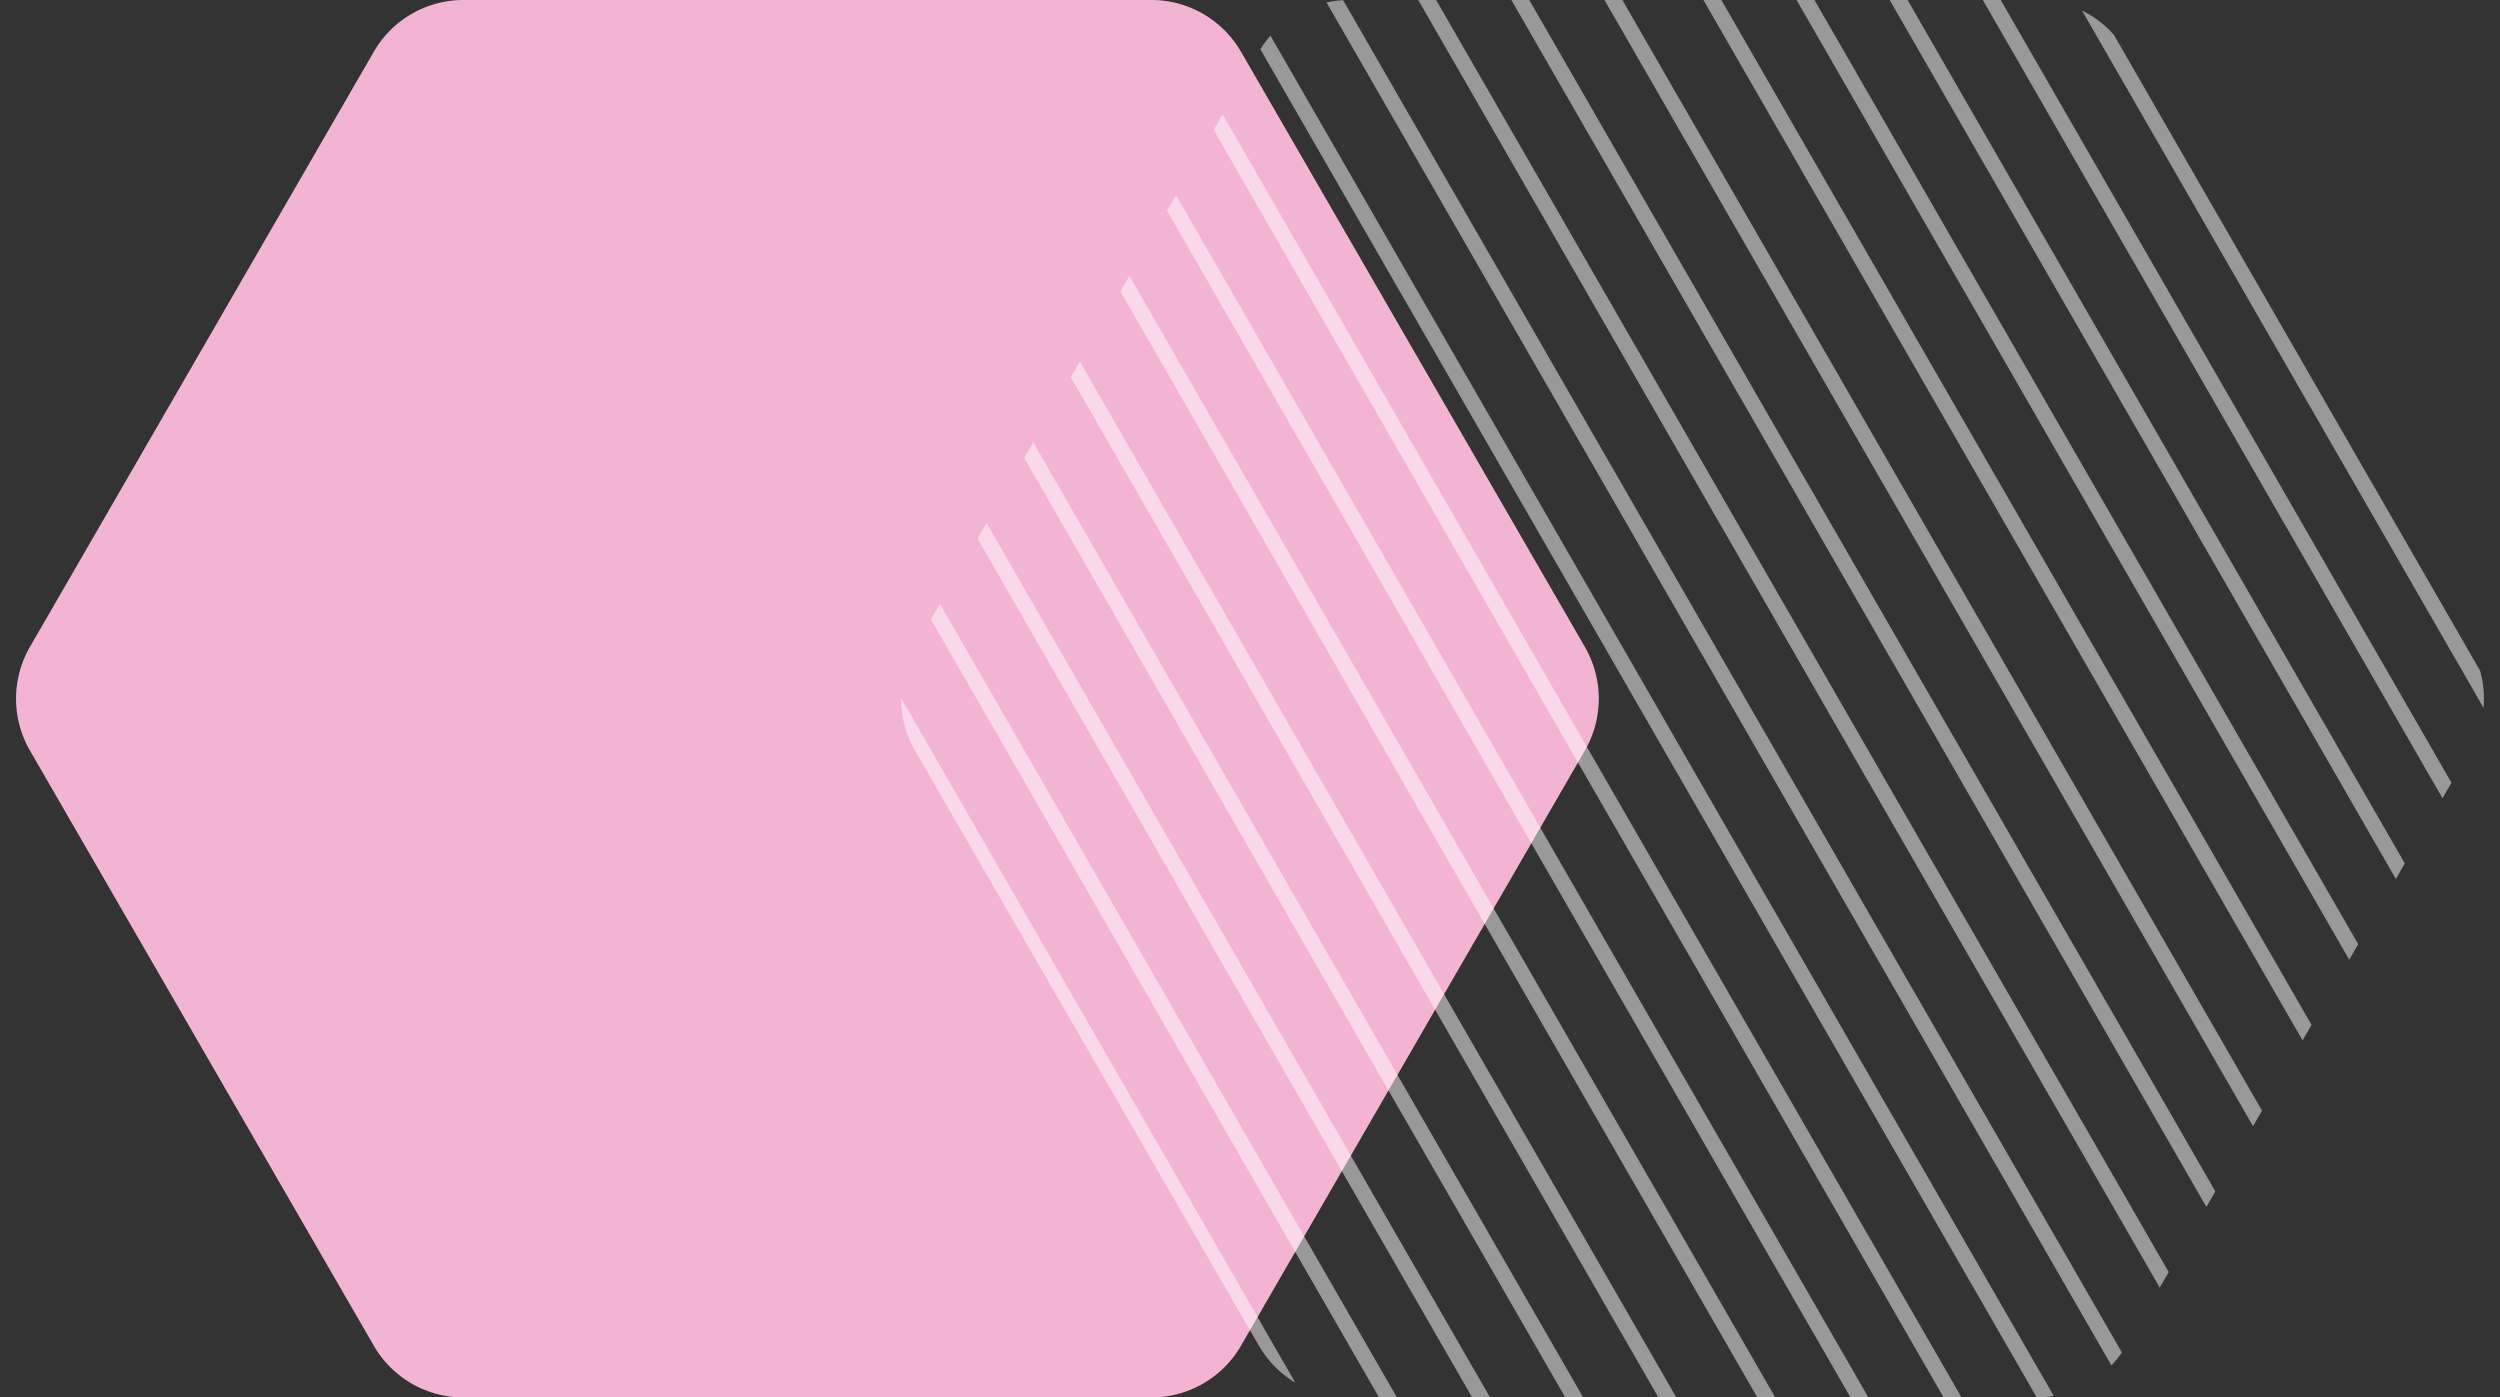
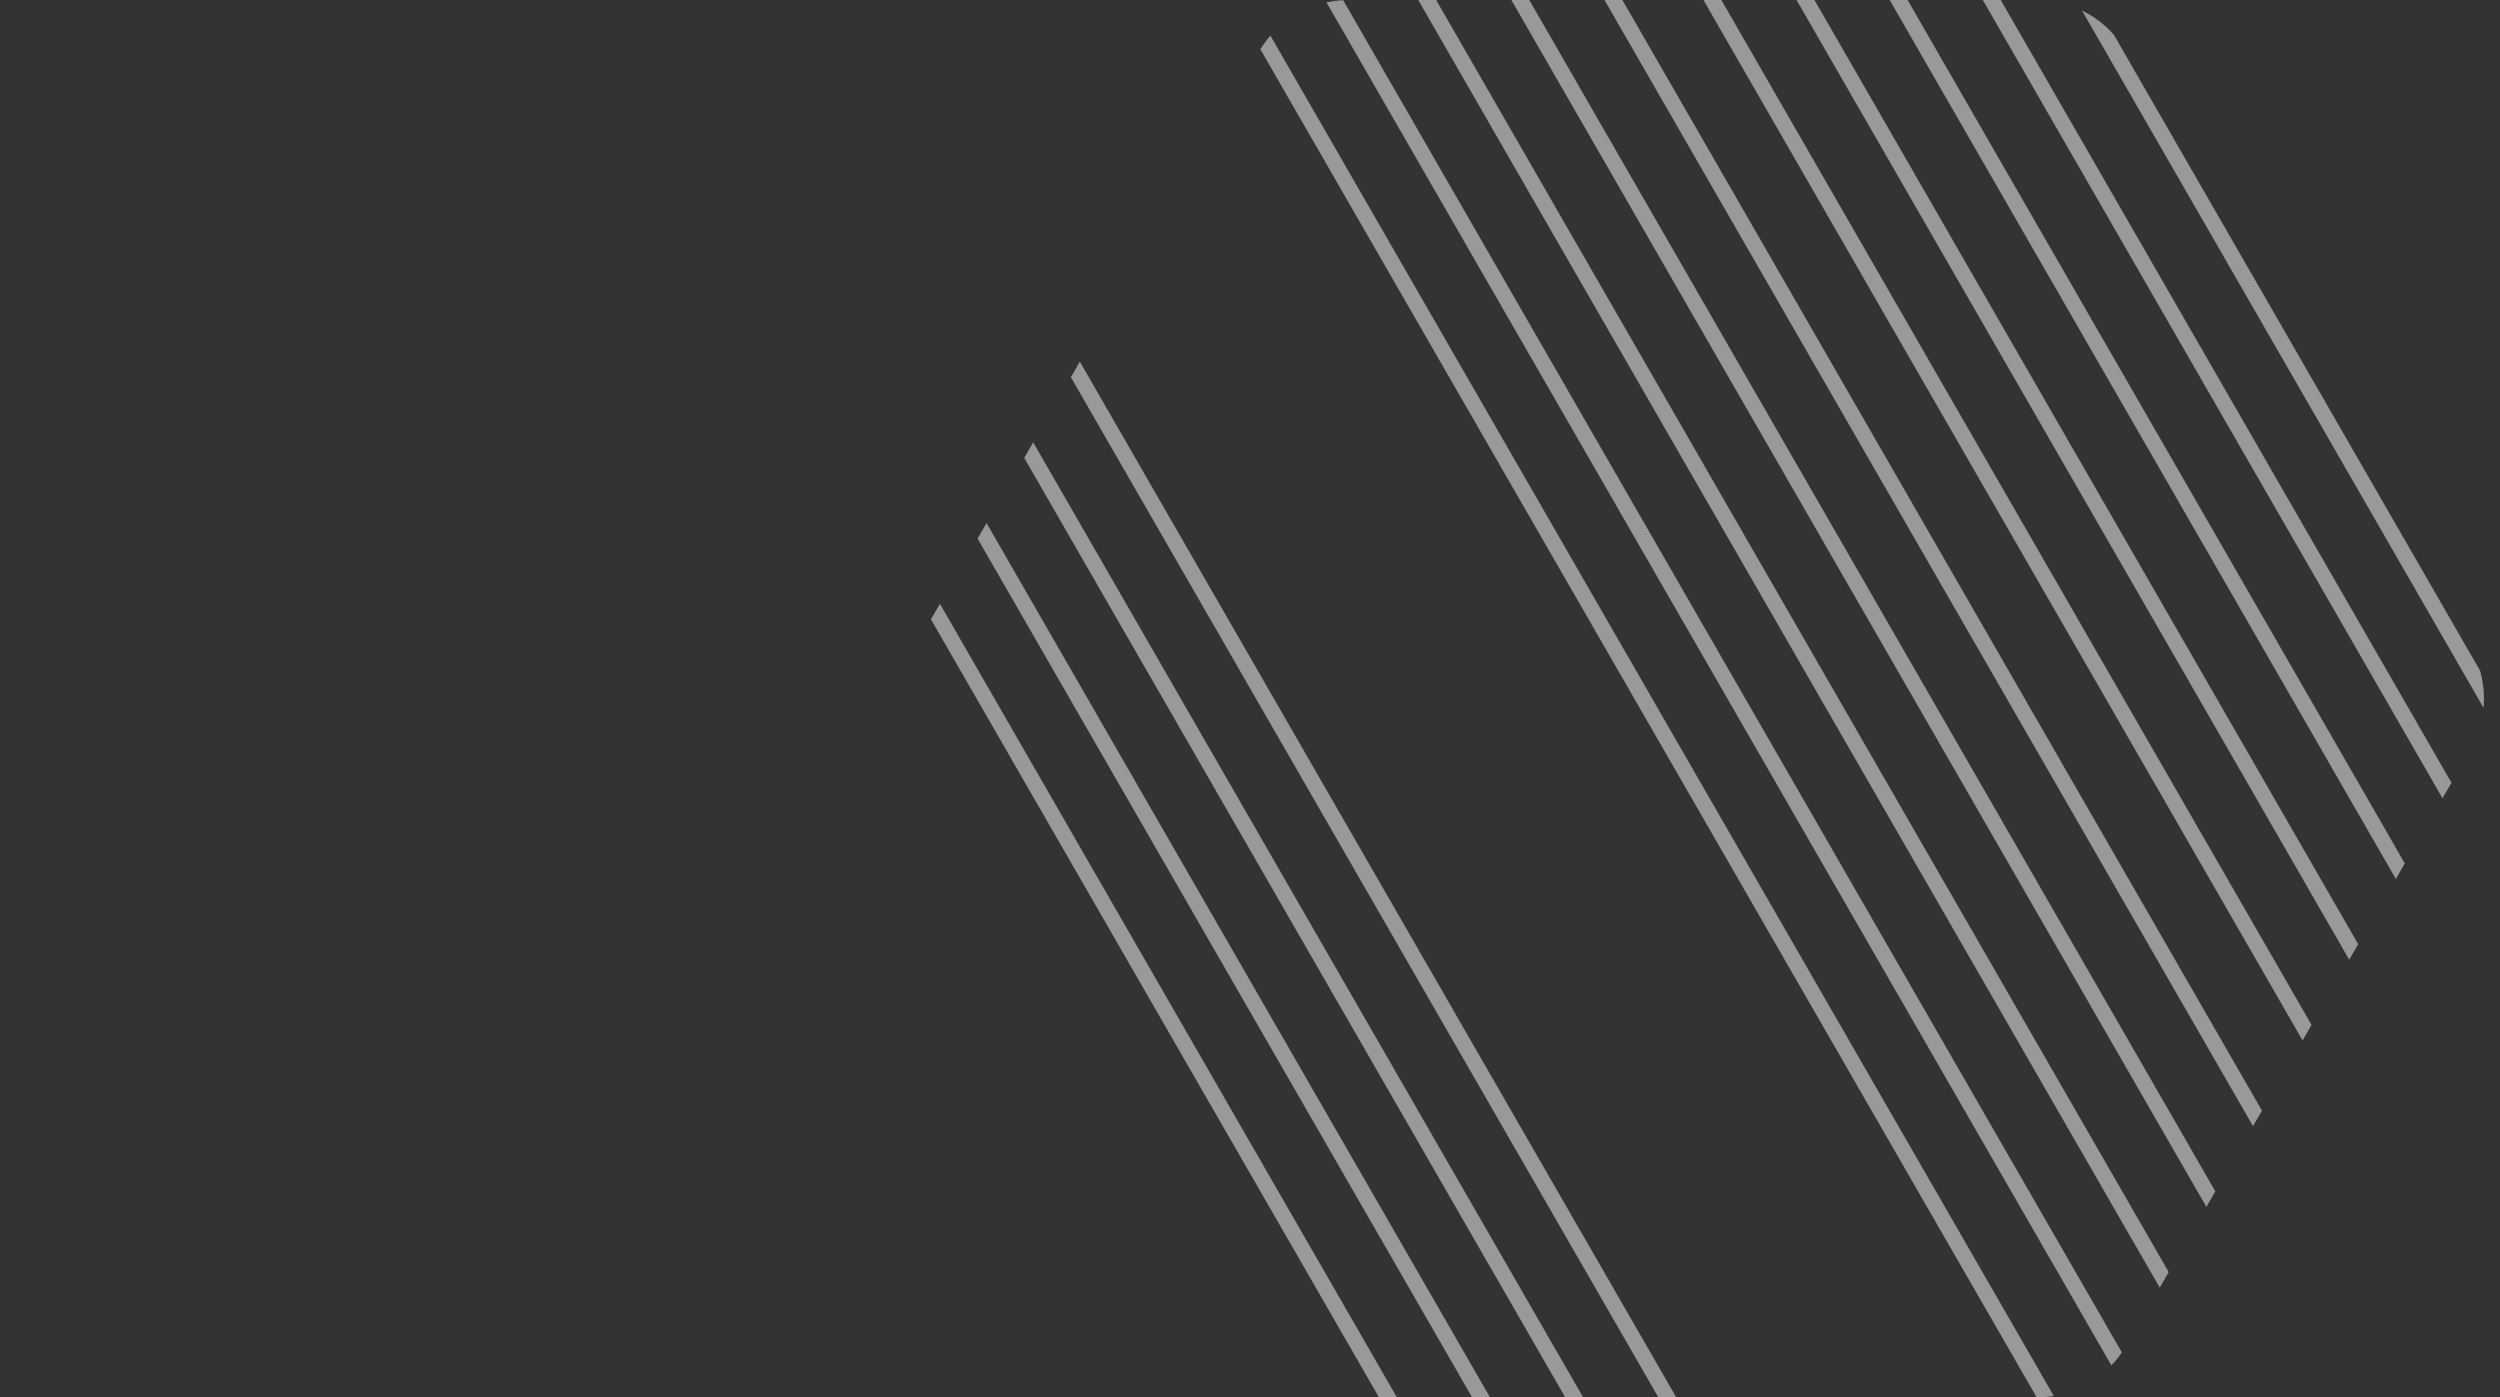
<svg xmlns="http://www.w3.org/2000/svg" width="483.025" height="270" viewBox="0 0 483.025 270">
  <rect x="0" y="0" width="483.025" height="270" fill="#333333" stroke="none" />
  <defs>
    <clipPath id="clip-path">
      <path id="Polygon_240" data-name="Polygon 240" d="M222.477,0a20,20,0,0,1,17.317,9.994l66.45,115a20,20,0,0,1,0,20.012l-66.45,115A20,20,0,0,1,222.477,270H89.549a20,20,0,0,1-17.317-9.994l-66.45-115a20,20,0,0,1,0-20.012l66.45-115A20,20,0,0,1,89.549,0Z" transform="translate(0 0)" fill="none" opacity="0.999" />
    </clipPath>
  </defs>
  <g id="history-decorate-pink" transform="translate(6265 8757)">
-     <path id="Polygon_244" data-name="Polygon 244" d="M222.457,0a20,20,0,0,1,17.317,9.994l66.444,115a20,20,0,0,1,0,20.011l-66.444,115A20,20,0,0,1,222.457,270H89.543a20,20,0,0,1-17.317-9.994l-66.444-115a20,20,0,0,1,0-20.011l66.444-115A20,20,0,0,1,89.543,0Z" transform="translate(-6265 -8757)" fill="#f3b4d3" opacity="0.999" />
    <g id="Mask_Group_1845" data-name="Mask Group 1845" transform="translate(-6094 -8757)" opacity="0.499" clip-path="url(#clip-path)">
      <path id="Path_120618" data-name="Path 120618" d="M58.43,0,216.991,275.342" transform="translate(100.085 -2.318)" fill="none" stroke="#fff" stroke-linecap="round" stroke-width="3" />
      <path id="Path_120619" data-name="Path 120619" d="M58.43,0,216.991,275.342" transform="translate(80.968 -2.318)" fill="none" stroke="#fff" stroke-linecap="round" stroke-width="3" />
      <path id="Path_120620" data-name="Path 120620" d="M58.43,0,216.991,275.342" transform="translate(62.976 -2.318)" fill="none" stroke="#fff" stroke-linecap="round" stroke-width="3" />
      <path id="Path_120621" data-name="Path 120621" d="M58.43,0,216.991,275.342" transform="translate(44.983 -2.318)" fill="none" stroke="#fff" stroke-linecap="round" stroke-width="3" />
      <path id="Path_120622" data-name="Path 120622" d="M58.43,0,216.991,275.342" transform="translate(26.99 -2.318)" fill="none" stroke="#fff" stroke-linecap="round" stroke-width="3" />
      <path id="Path_120623" data-name="Path 120623" d="M58.43,0,216.991,275.342" transform="translate(8.998 -2.318)" fill="none" stroke="#fff" stroke-linecap="round" stroke-width="3" />
-       <path id="Path_120624" data-name="Path 120624" d="M58.43,0,216.991,275.342" transform="translate(-8.995 -2.318)" fill="none" stroke="#fff" stroke-linecap="round" stroke-width="3" />
-       <path id="Path_120625" data-name="Path 120625" d="M58.43,0,216.991,275.342" transform="translate(-26.988 -2.318)" fill="none" stroke="#fff" stroke-linecap="round" stroke-width="3" />
-       <path id="Path_120626" data-name="Path 120626" d="M58.43,0,216.991,275.342" transform="translate(-44.98 -2.318)" fill="none" stroke="#fff" stroke-linecap="round" stroke-width="3" />
      <path id="Path_120627" data-name="Path 120627" d="M58.43,0,216.991,275.342" transform="translate(-64.098 -2.318)" fill="none" stroke="#fff" stroke-linecap="round" stroke-width="3" />
      <path id="Path_120628" data-name="Path 120628" d="M58.43,0,216.991,275.342" transform="translate(-82.09 -2.318)" fill="none" stroke="#fff" stroke-linecap="round" stroke-width="3" />
-       <path id="Path_120629" data-name="Path 120629" d="M58.43,0,216.991,275.342" transform="translate(-136.068 -2.318)" fill="none" stroke="#fff" stroke-linecap="round" stroke-width="3" />
      <path id="Path_120630" data-name="Path 120630" d="M58.43,0,216.991,275.342" transform="translate(-118.076 -2.318)" fill="none" stroke="#fff" stroke-linecap="round" stroke-width="3" />
      <path id="Path_120631" data-name="Path 120631" d="M58.43,0,216.991,275.342" transform="translate(-100.083 -2.318)" fill="none" stroke="#fff" stroke-linecap="round" stroke-width="3" />
      <path id="Path_120632" data-name="Path 120632" d="M58.43,0,216.991,275.342" transform="translate(136.071 -2.318)" fill="none" stroke="#fff" stroke-linecap="round" stroke-width="3" />
      <path id="Path_120633" data-name="Path 120633" d="M58.43,0,216.991,275.342" transform="translate(154.064 -2.318)" fill="none" stroke="#fff" stroke-linecap="round" stroke-width="3" />
      <path id="Path_120634" data-name="Path 120634" d="M58.43,0,216.991,275.342" transform="translate(172.056 -2.318)" fill="none" stroke="#fff" stroke-linecap="round" stroke-width="3" />
      <path id="Path_120635" data-name="Path 120635" d="M58.43,0,216.991,275.342" transform="translate(118.078 -2.318)" fill="none" stroke="#fff" stroke-linecap="round" stroke-width="3" />
    </g>
  </g>
</svg>